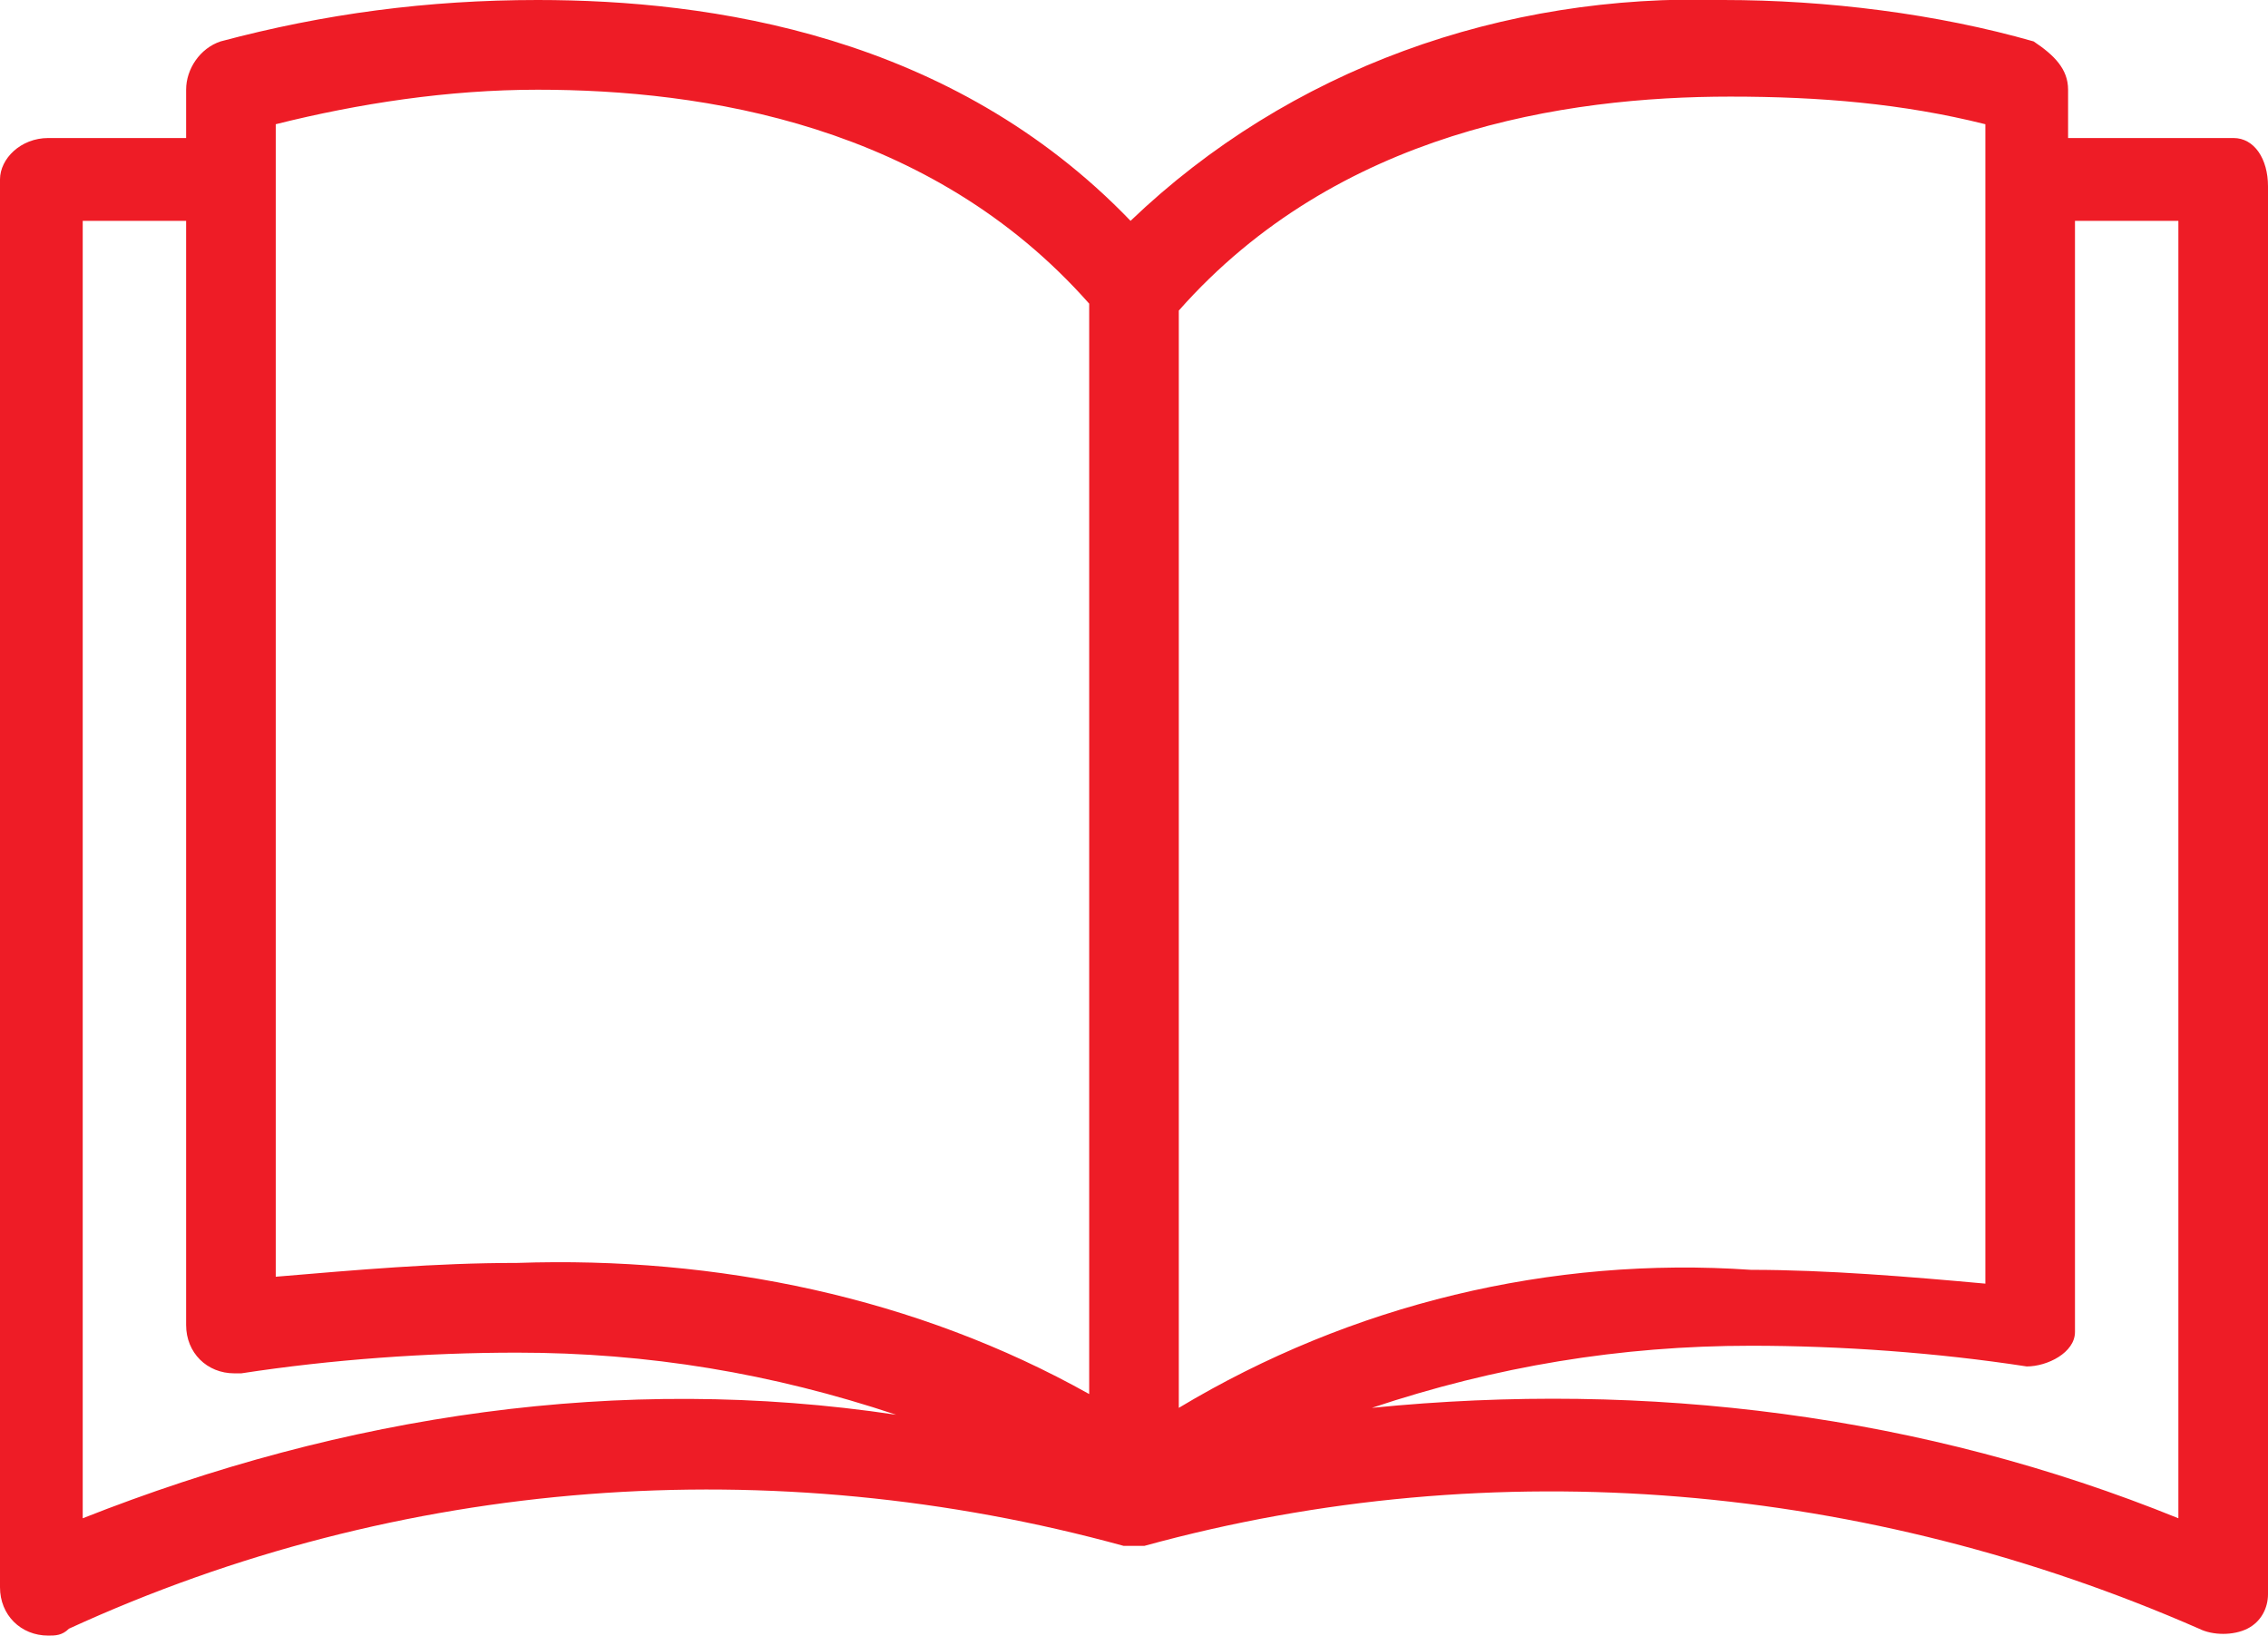
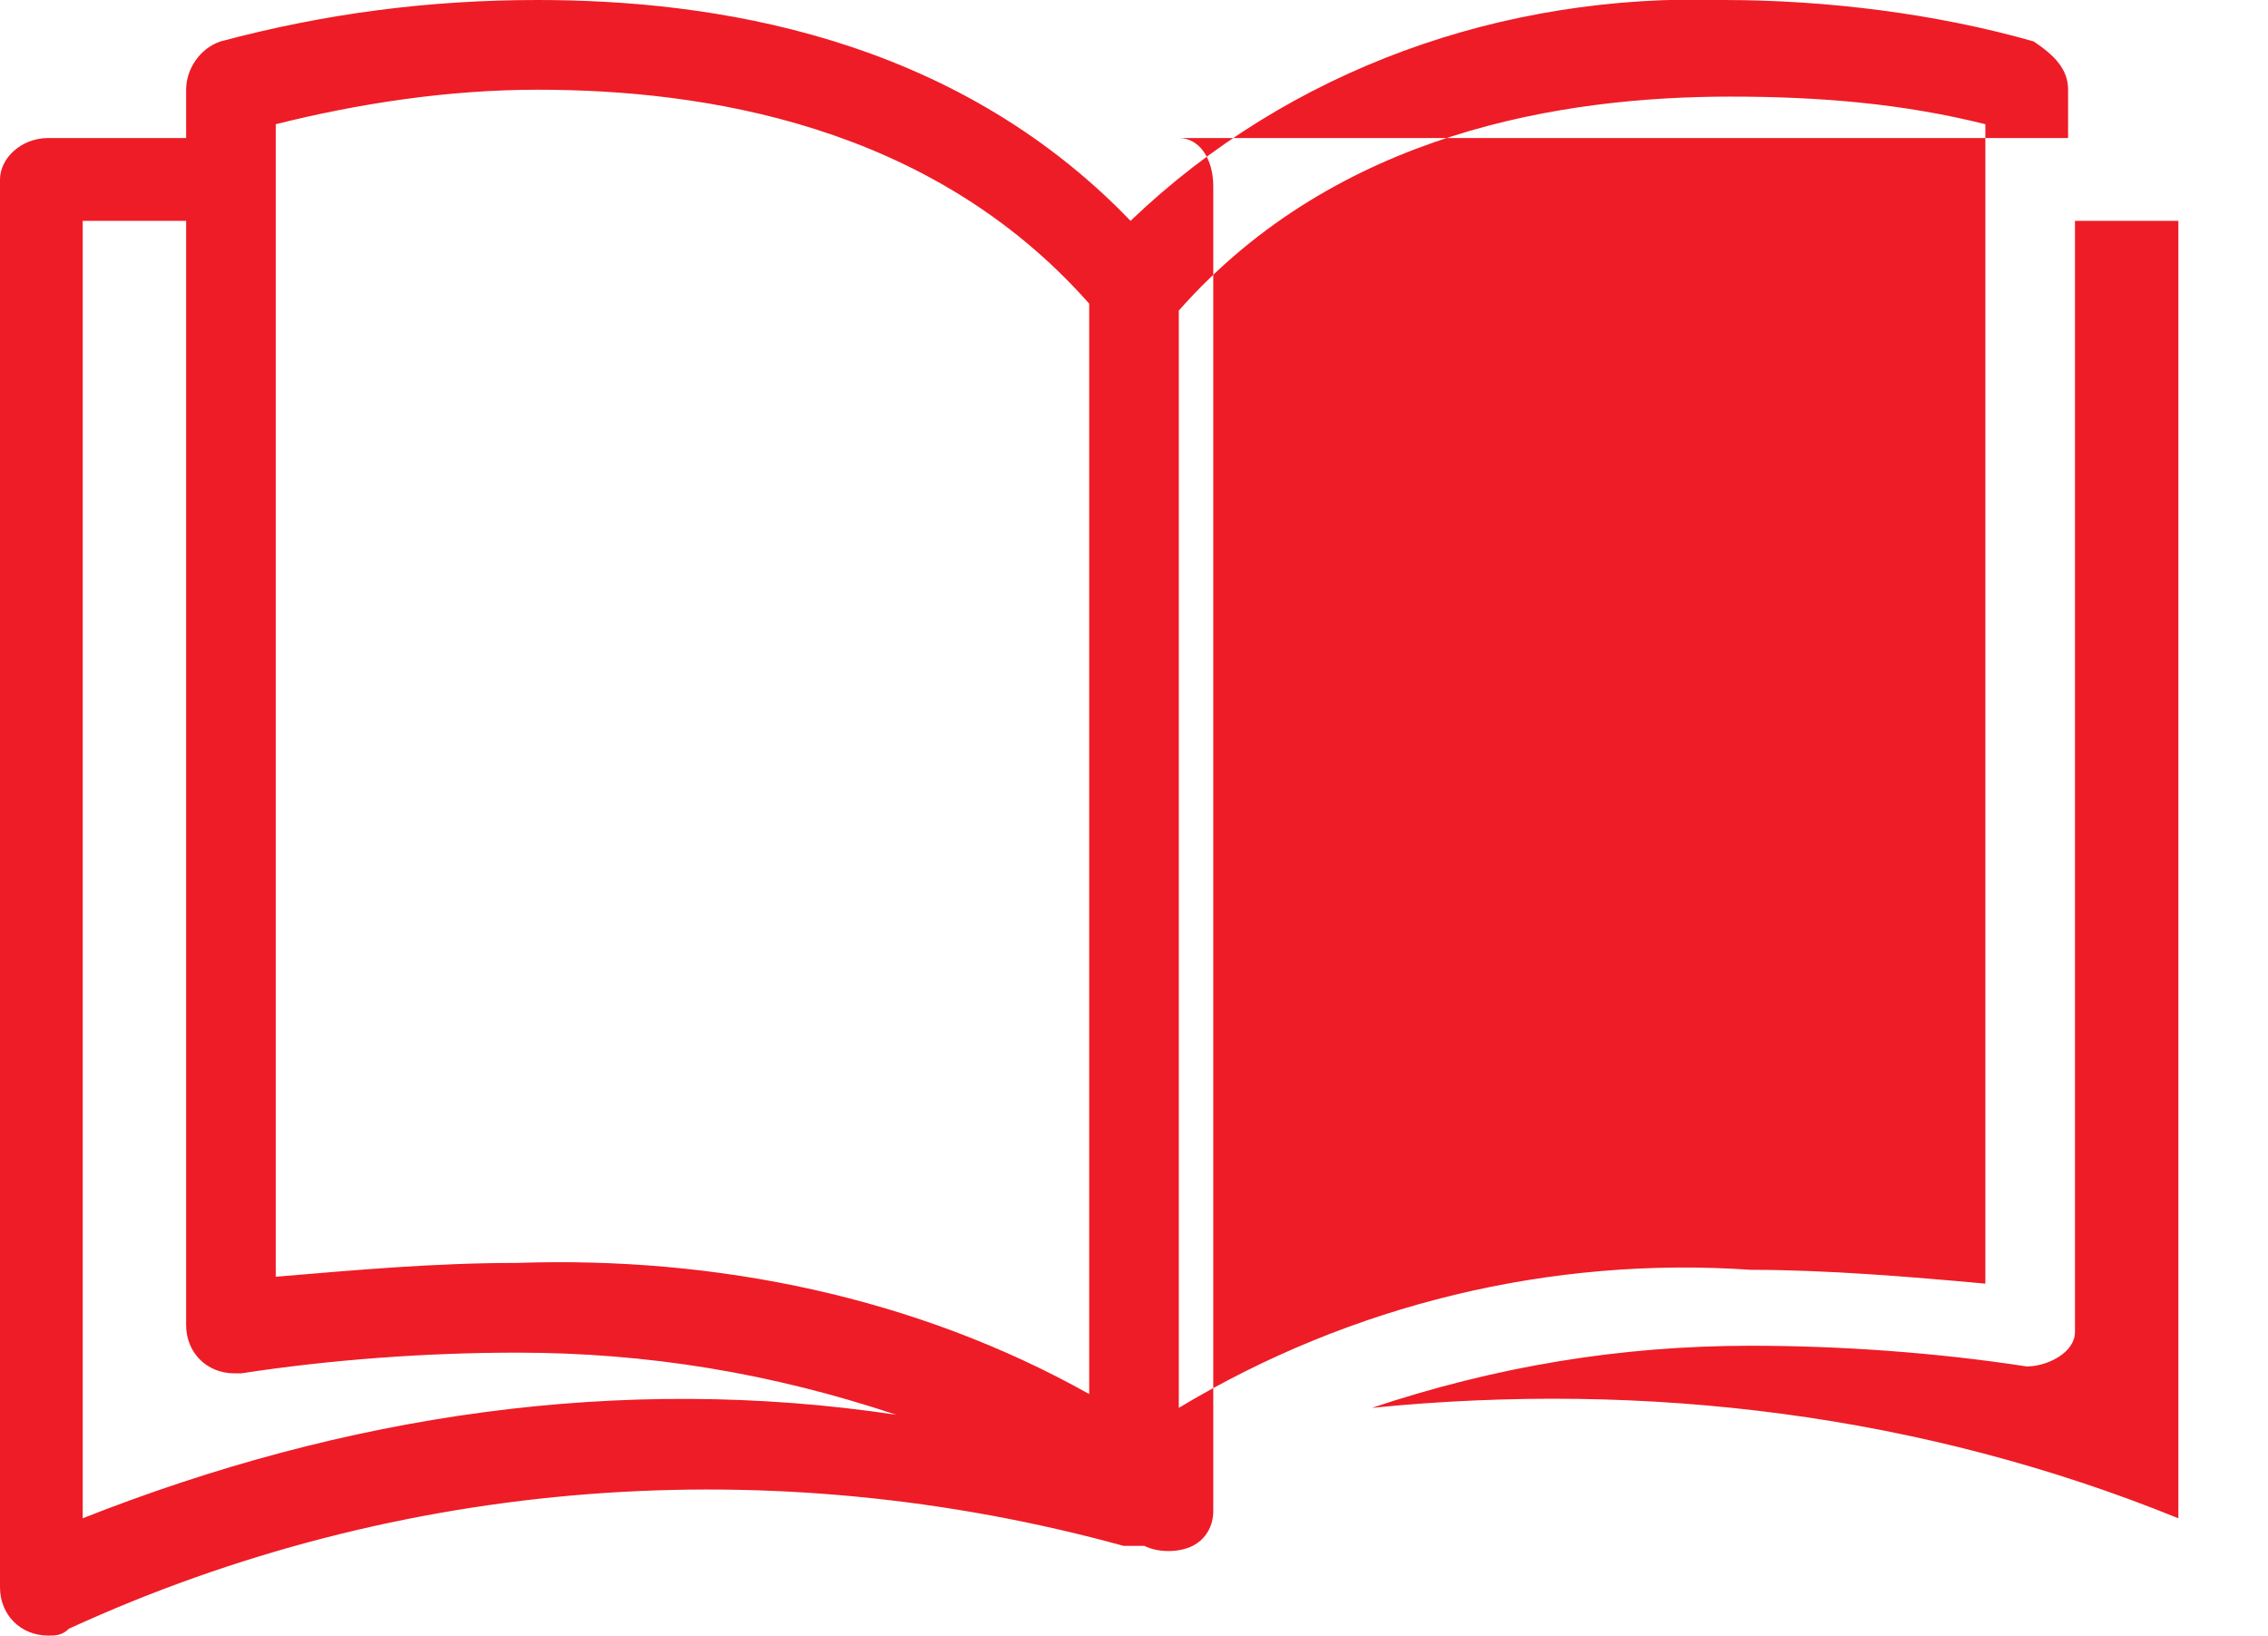
<svg xmlns="http://www.w3.org/2000/svg" version="1.1" id="レイヤー_1" x="0px" y="0px" viewBox="0 0 32.9 23.7" style="enable-background:new 0 0 32.9 23.7;" xml:space="preserve" width="32.87" height="23.7" preserveAspectRatio="none">
  <style type="text/css">
	.st0{fill:#EE1C26;}
</style>
  <g id="icon_book" transform="translate(0 -7.3)">
    <g id="グループ_254" transform="translate(0 7.3)">
-       <path id="パス_455" class="st0" d="M32.2,2H30V1.3c0-0.3-0.2-0.5-0.5-0.7C28.1,0.2,26.5,0,25,0c-3.2-0.1-6.3,1-8.6,3.2    C13.8,0.5,10.3,0,7.8,0C6.2,0,4.7,0.2,3.2,0.6C2.9,0.7,2.7,1,2.7,1.3V2h-2C0.3,2,0,2.3,0,2.6V23c0,0.4,0.3,0.7,0.7,0.7    c0.1,0,0.2,0,0.3-0.1c4.8-2.2,10.2-2.6,15.3-1.2h0.3c5.1-1.4,10.5-0.9,15.3,1.2c0.2,0.1,0.5,0.1,0.7,0c0.2-0.1,0.3-0.3,0.3-0.5    V2.7c0-0.4-0.2-0.7-0.5-0.7C32.3,2,32.2,2,32.2,2z M1.2,22V3.2h1.5v16c0,0.4,0.3,0.7,0.7,0.7h0.1c1.3-0.2,2.7-0.3,4-0.3    c1.9,0,3.7,0.3,5.5,0.9C9,19.9,5,20.5,1.2,22z M7.5,18.3c-1.2,0-2.3,0.1-3.5,0.2V1.8c1.2-0.3,2.5-0.5,3.8-0.5c2.4,0,5.7,0.5,8,3.1    v15.8C13.3,18.8,10.4,18.2,7.5,18.3z M17.1,4.5c2.3-2.6,5.6-3.1,8-3.1c1.3,0,2.5,0.1,3.7,0.4v16.8c-1.1-0.1-2.3-0.2-3.4-0.2    c-2.9-0.2-5.8,0.5-8.3,2L17.1,4.5z M31.6,22c-3.7-1.5-7.7-2-11.7-1.6c1.8-0.6,3.6-0.9,5.5-0.9c1.3,0,2.7,0.1,4,0.3    c0.3,0,0.7-0.2,0.7-0.5V3.2h1.5L31.6,22z" />
+       <path id="パス_455" class="st0" d="M32.2,2H30V1.3c0-0.3-0.2-0.5-0.5-0.7C28.1,0.2,26.5,0,25,0c-3.2-0.1-6.3,1-8.6,3.2    C13.8,0.5,10.3,0,7.8,0C6.2,0,4.7,0.2,3.2,0.6C2.9,0.7,2.7,1,2.7,1.3V2h-2C0.3,2,0,2.3,0,2.6V23c0,0.4,0.3,0.7,0.7,0.7    c0.1,0,0.2,0,0.3-0.1c4.8-2.2,10.2-2.6,15.3-1.2h0.3c0.2,0.1,0.5,0.1,0.7,0c0.2-0.1,0.3-0.3,0.3-0.5    V2.7c0-0.4-0.2-0.7-0.5-0.7C32.3,2,32.2,2,32.2,2z M1.2,22V3.2h1.5v16c0,0.4,0.3,0.7,0.7,0.7h0.1c1.3-0.2,2.7-0.3,4-0.3    c1.9,0,3.7,0.3,5.5,0.9C9,19.9,5,20.5,1.2,22z M7.5,18.3c-1.2,0-2.3,0.1-3.5,0.2V1.8c1.2-0.3,2.5-0.5,3.8-0.5c2.4,0,5.7,0.5,8,3.1    v15.8C13.3,18.8,10.4,18.2,7.5,18.3z M17.1,4.5c2.3-2.6,5.6-3.1,8-3.1c1.3,0,2.5,0.1,3.7,0.4v16.8c-1.1-0.1-2.3-0.2-3.4-0.2    c-2.9-0.2-5.8,0.5-8.3,2L17.1,4.5z M31.6,22c-3.7-1.5-7.7-2-11.7-1.6c1.8-0.6,3.6-0.9,5.5-0.9c1.3,0,2.7,0.1,4,0.3    c0.3,0,0.7-0.2,0.7-0.5V3.2h1.5L31.6,22z" />
    </g>
  </g>
</svg>